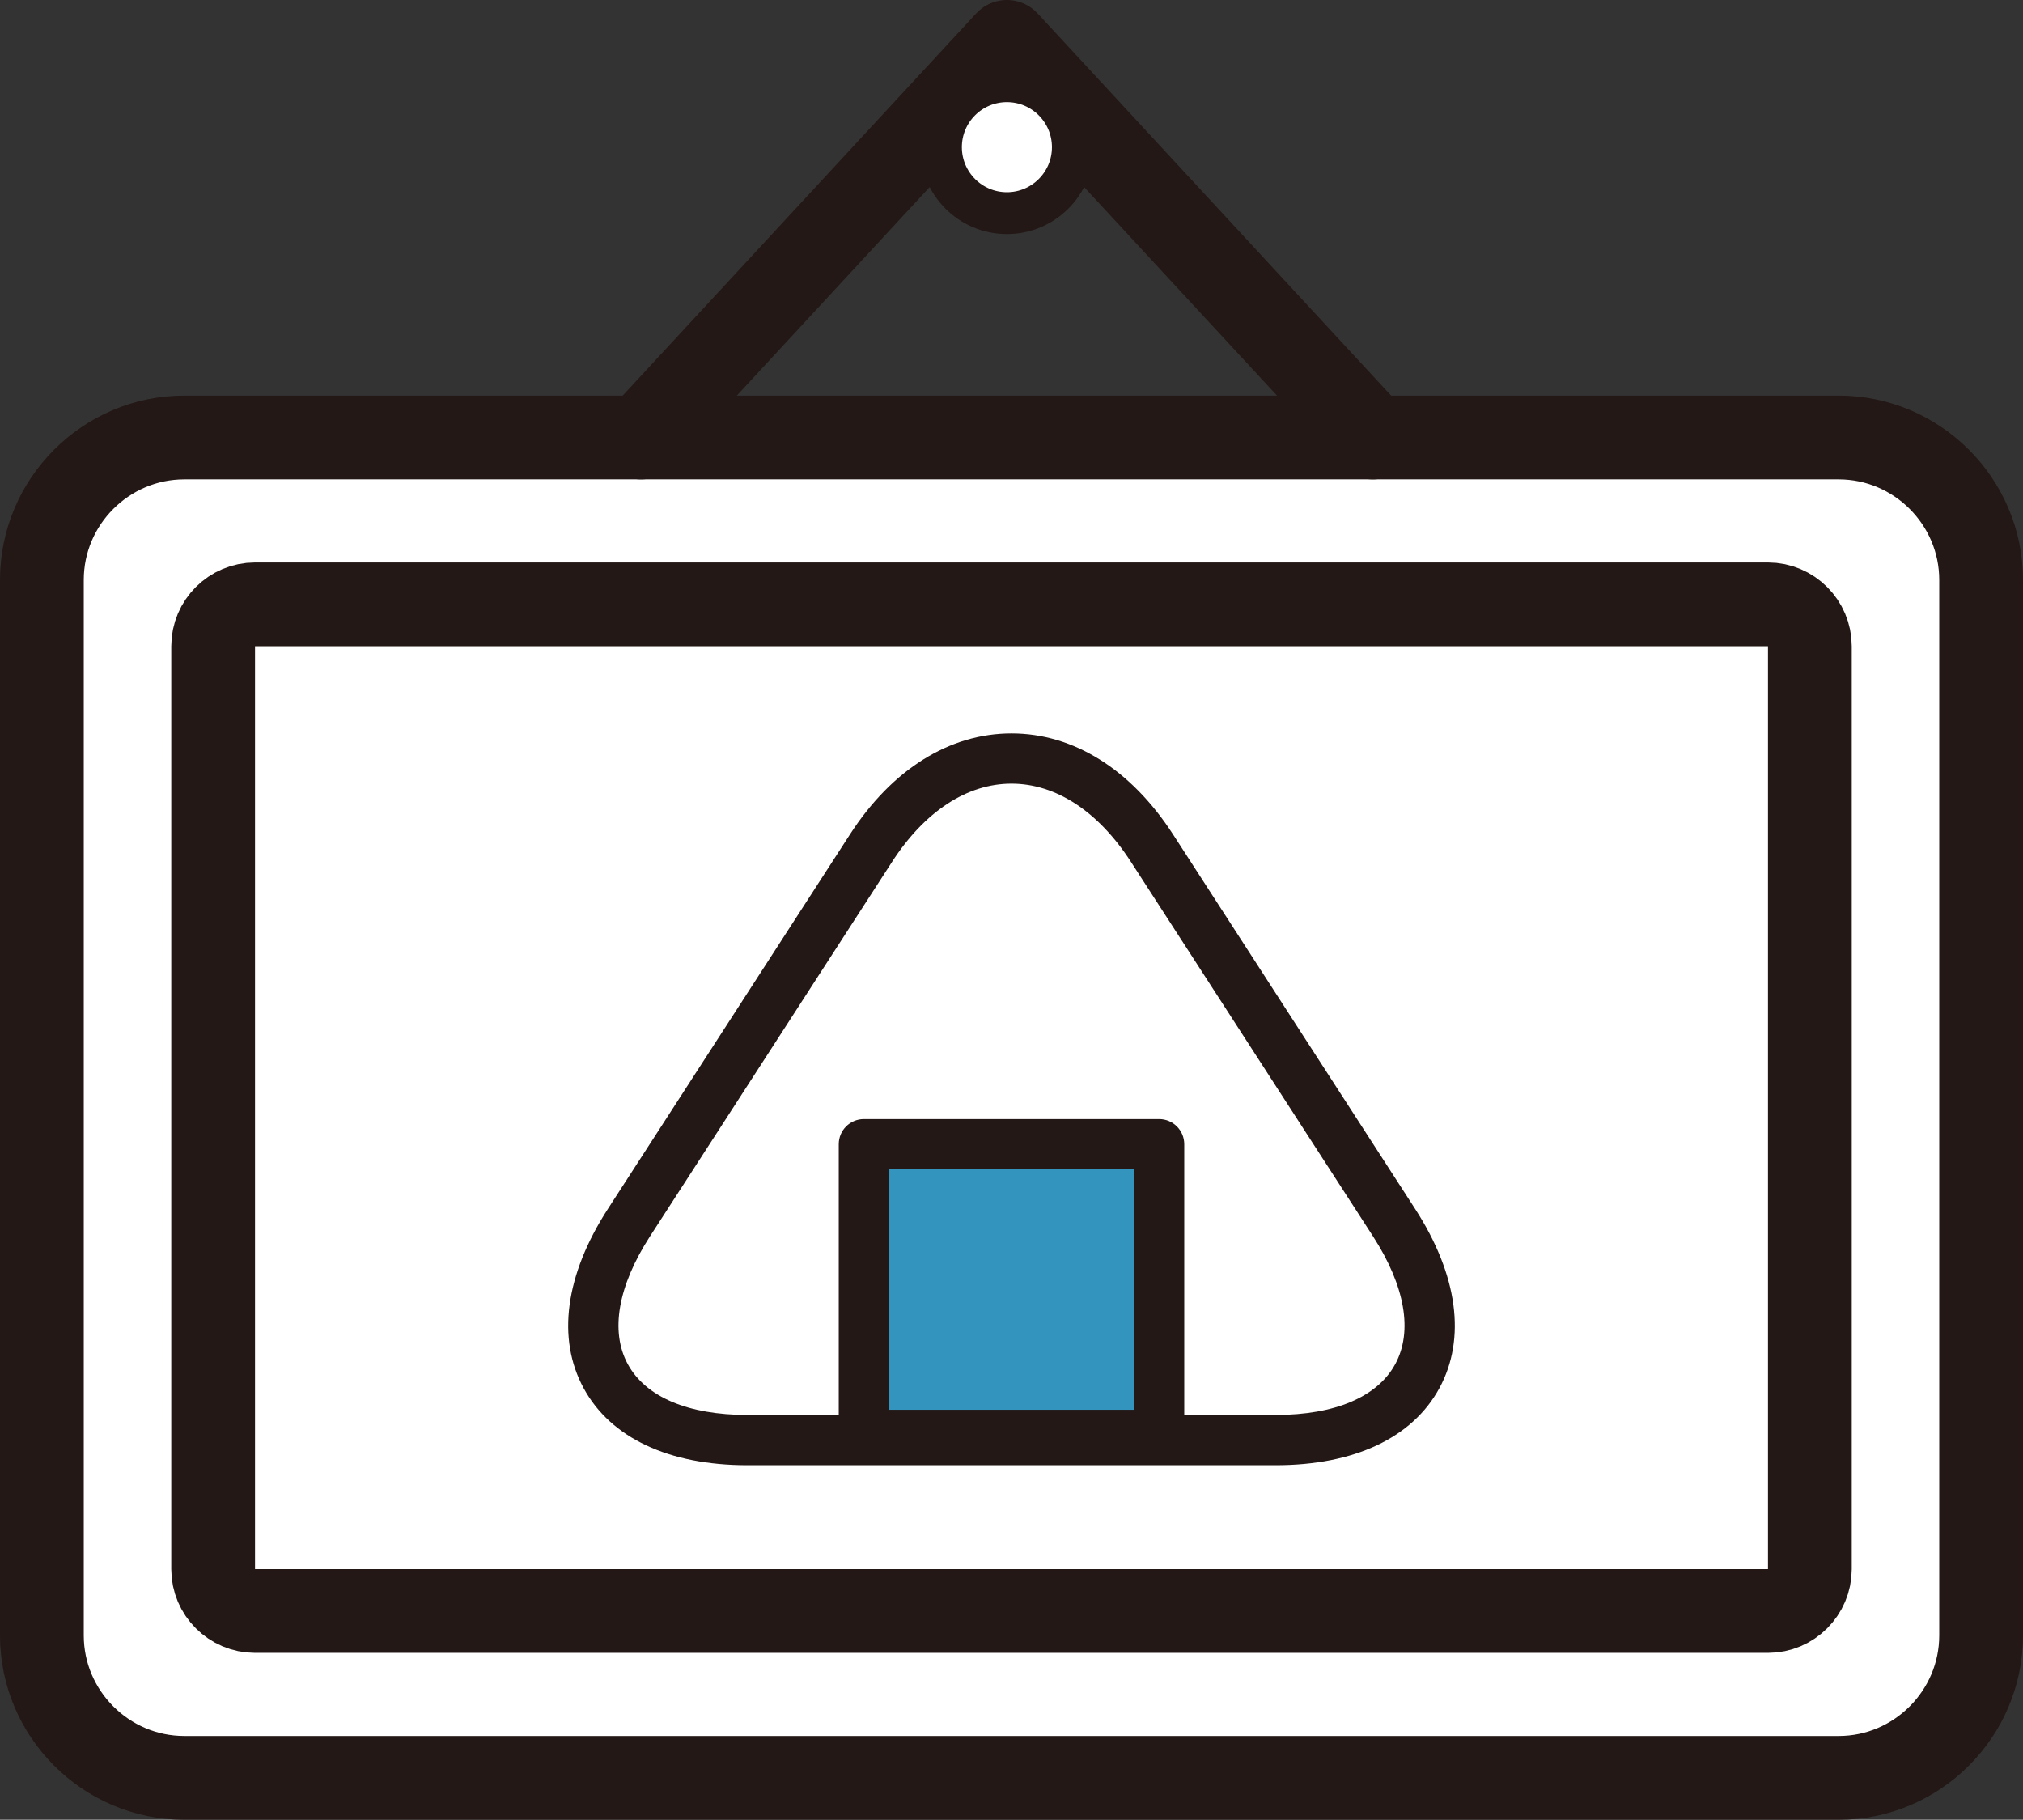
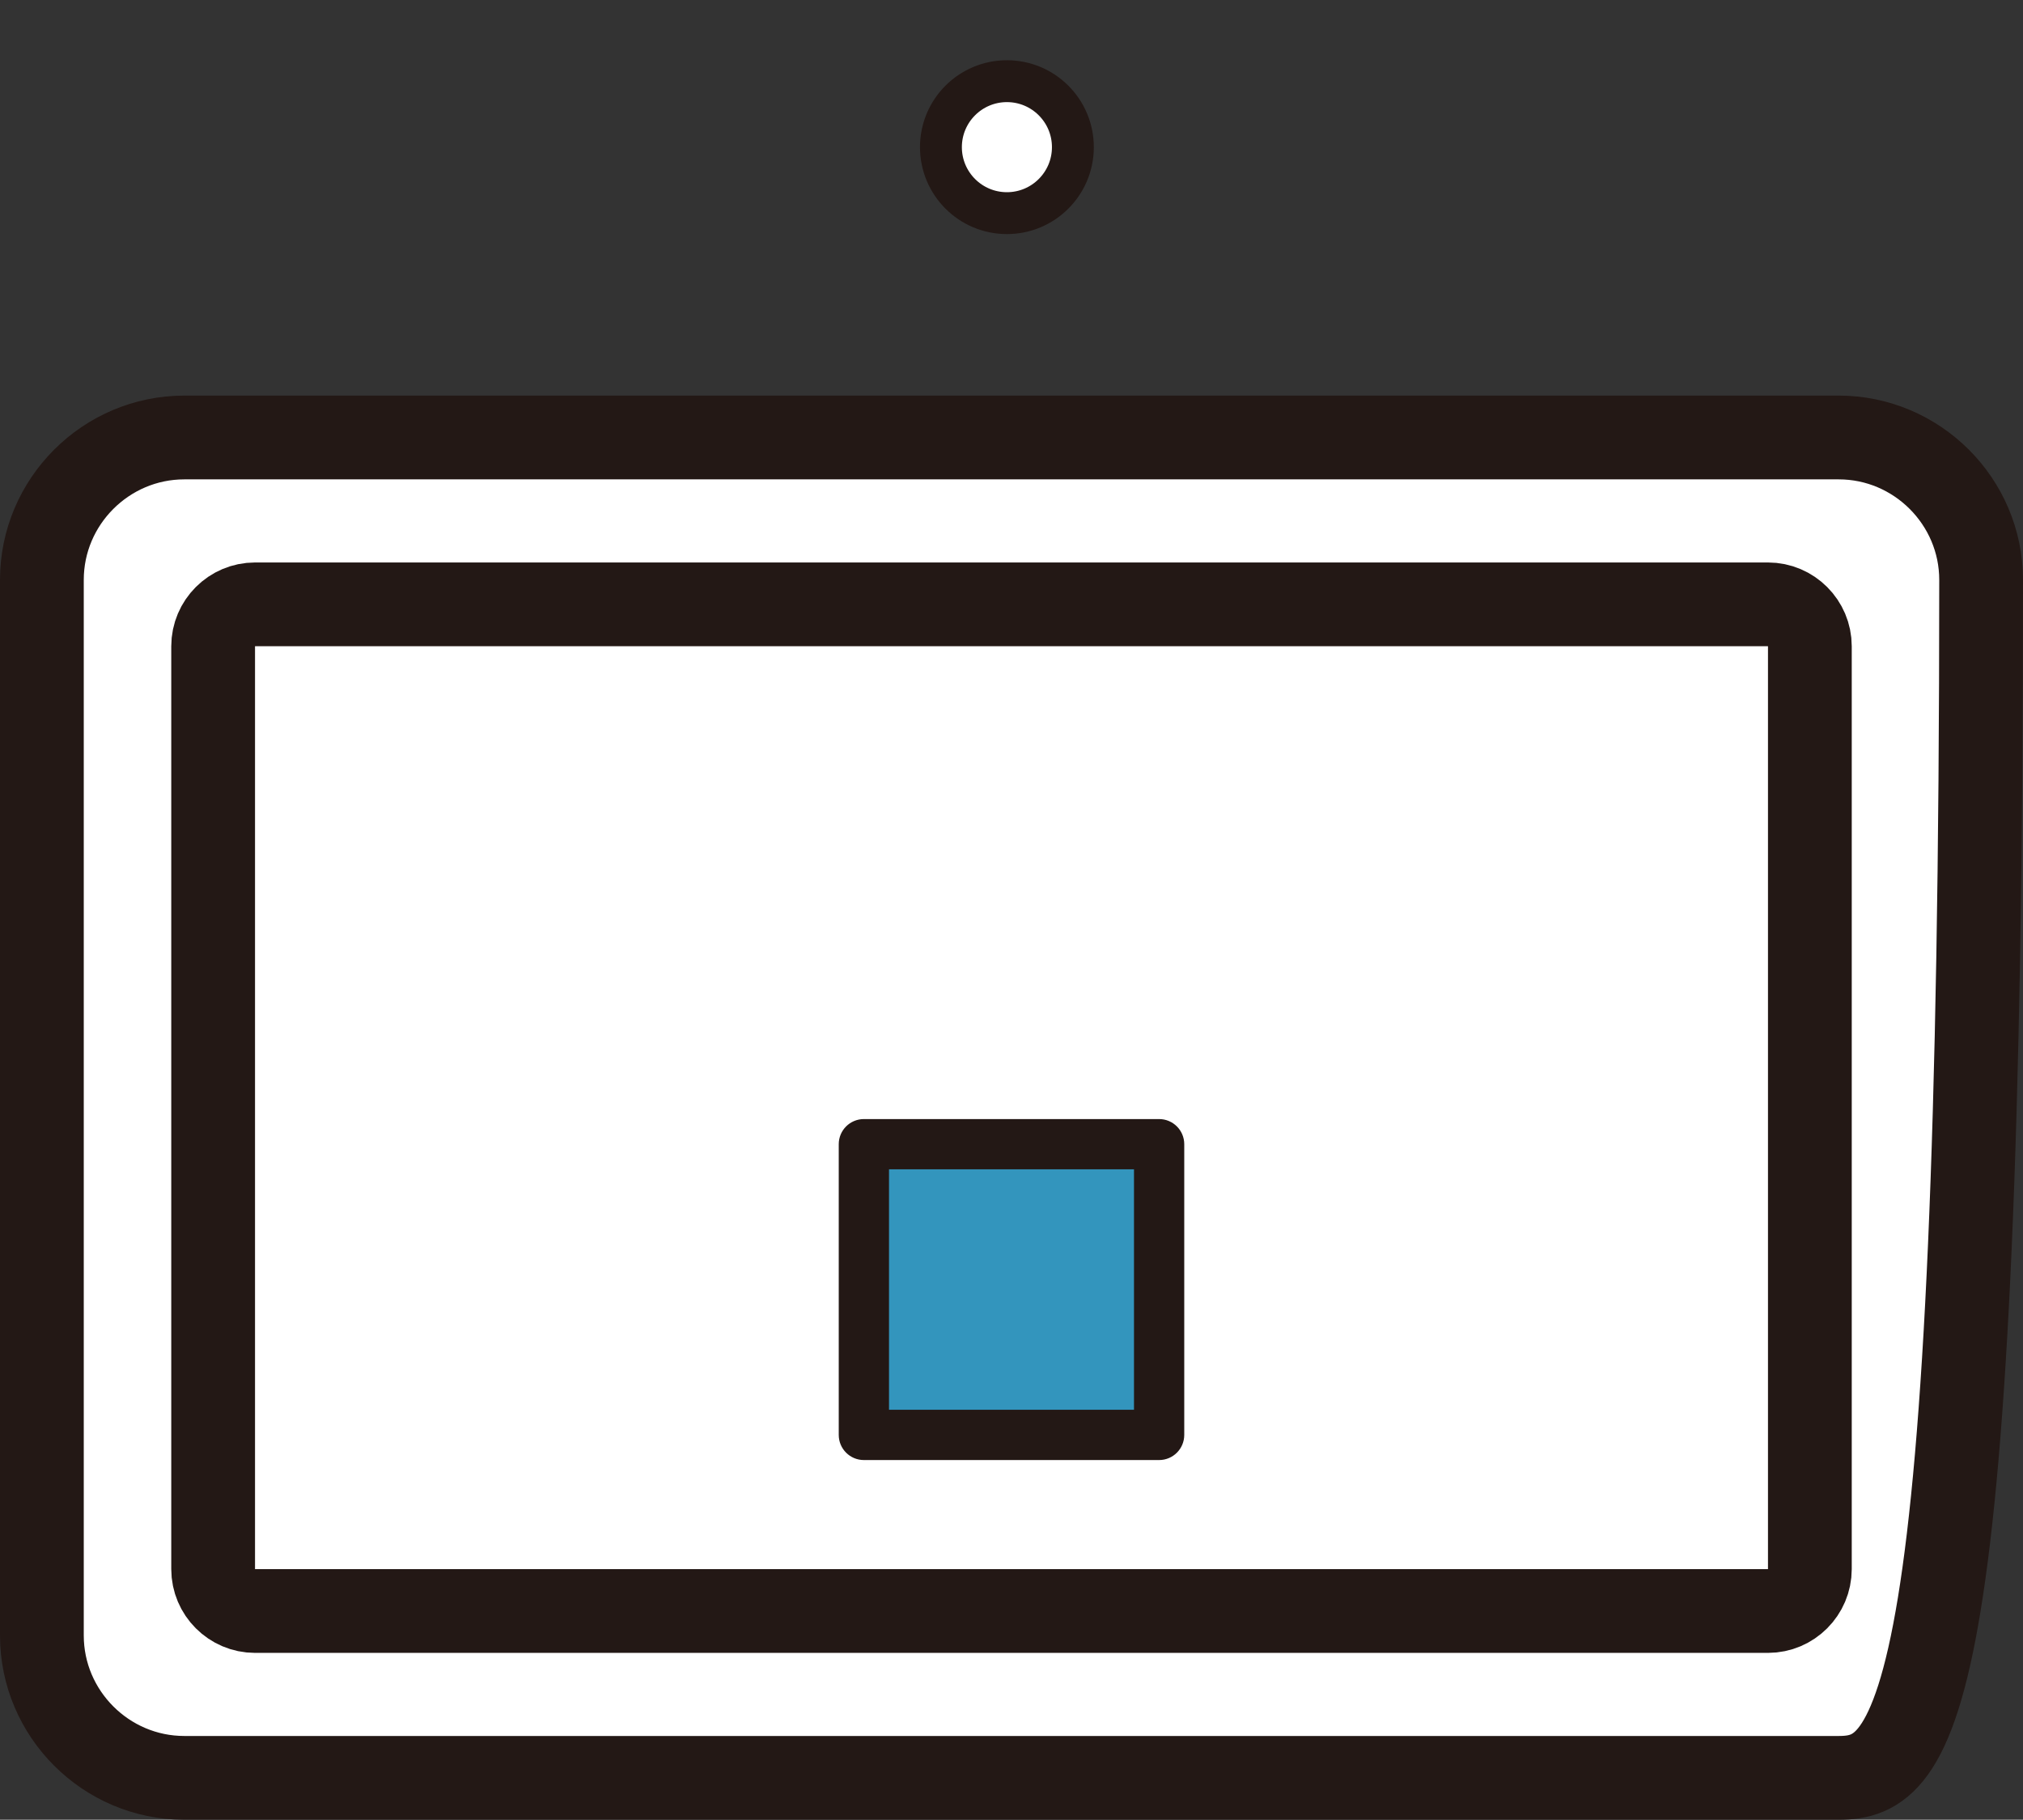
<svg xmlns="http://www.w3.org/2000/svg" version="1.1" x="0px" y="0px" width="241.511px" height="217.233px" viewBox="0 0 241.511 217.233" enable-background="new 0 0 241.511 217.233" xml:space="preserve">
  <rect x="0" y="0" width="241.511" height="217.233" fill="#333333" stroke="none" />
  <defs>
</defs>
  <g>
-     <path fill="#FFFFFF" stroke="#231815" stroke-width="10" stroke-miterlimit="10" d="M219.511,212.233H22c-9.35,0-17-7.65-17-17   V69.225c0-9.35,7.65-17,17-17h197.511c9.35,0,17,7.65,17,17v126.008C236.511,204.583,228.861,212.233,219.511,212.233z" />
+     <path fill="#FFFFFF" stroke="#231815" stroke-width="10" stroke-miterlimit="10" d="M219.511,212.233H22c-9.35,0-17-7.65-17-17   V69.225c0-9.35,7.65-17,17-17h197.511c9.35,0,17,7.65,17,17C236.511,204.583,228.861,212.233,219.511,212.233z" />
    <path fill="#FFFFFF" stroke="#231815" stroke-width="10" stroke-miterlimit="10" d="M211.066,192.314H30.445c-2.75,0-5-2.25-5-5   V77.145c0-2.75,2.25-5,5-5h180.621c2.75,0,5,2.25,5,5v110.169C216.066,190.064,213.816,192.314,211.066,192.314z" />
-     <polyline fill="none" stroke="#231815" stroke-width="10" stroke-linecap="round" stroke-linejoin="round" stroke-miterlimit="10" points="   163.887,52.225 120.207,5 76.527,52.225  " />
    <circle fill="#FFFFFF" stroke="#231815" stroke-width="5" stroke-miterlimit="10" cx="120.207" cy="17.567" r="7.877" />
    <g>
      <g>
        <g>
          <path fill="#FFFFFF" d="M89.213,171.908c-17,0-23.358-11.681-14.129-25.958l28.891-44.693c9.229-14.277,24.331-14.277,33.56,0      l28.891,44.693c9.229,14.277,2.871,25.958-14.129,25.958H89.213z" />
        </g>
        <g>
-           <path fill="#231815" d="M152.297,174.908H89.213c-9.372,0-16.31-3.264-19.535-9.19c-3.226-5.927-2.201-13.525,2.887-21.396      l28.891-44.693c5.035-7.789,11.889-12.078,19.3-12.078c7.41,0,14.264,4.289,19.299,12.078l28.892,44.693      c5.087,7.87,6.113,15.469,2.887,21.395C168.607,171.644,161.669,174.908,152.297,174.908z M120.755,93.55      c-5.305,0-10.369,3.315-14.261,9.336L77.604,147.58c-3.839,5.939-4.783,11.361-2.656,15.269c2.127,3.907,7.193,6.06,14.266,6.06      h63.084c7.073,0,12.139-2.152,14.266-6.06c2.127-3.907,1.184-9.33-2.656-15.269l-28.892-44.693      C131.124,96.866,126.06,93.55,120.755,93.55z" />
-         </g>
+           </g>
      </g>
      <g>
        <rect x="103.132" y="136.588" fill="#3395BD" width="35.247" height="34.705" />
        <path fill="#231815" d="M138.379,174.294h-35.247c-1.657,0-3-1.343-3-3v-34.705c0-1.657,1.343-3,3-3h35.247c1.657,0,3,1.343,3,3     v34.705C141.379,172.951,140.036,174.294,138.379,174.294z M106.132,168.294h29.247v-28.705h-29.247V168.294z" />
      </g>
    </g>
  </g>
</svg>